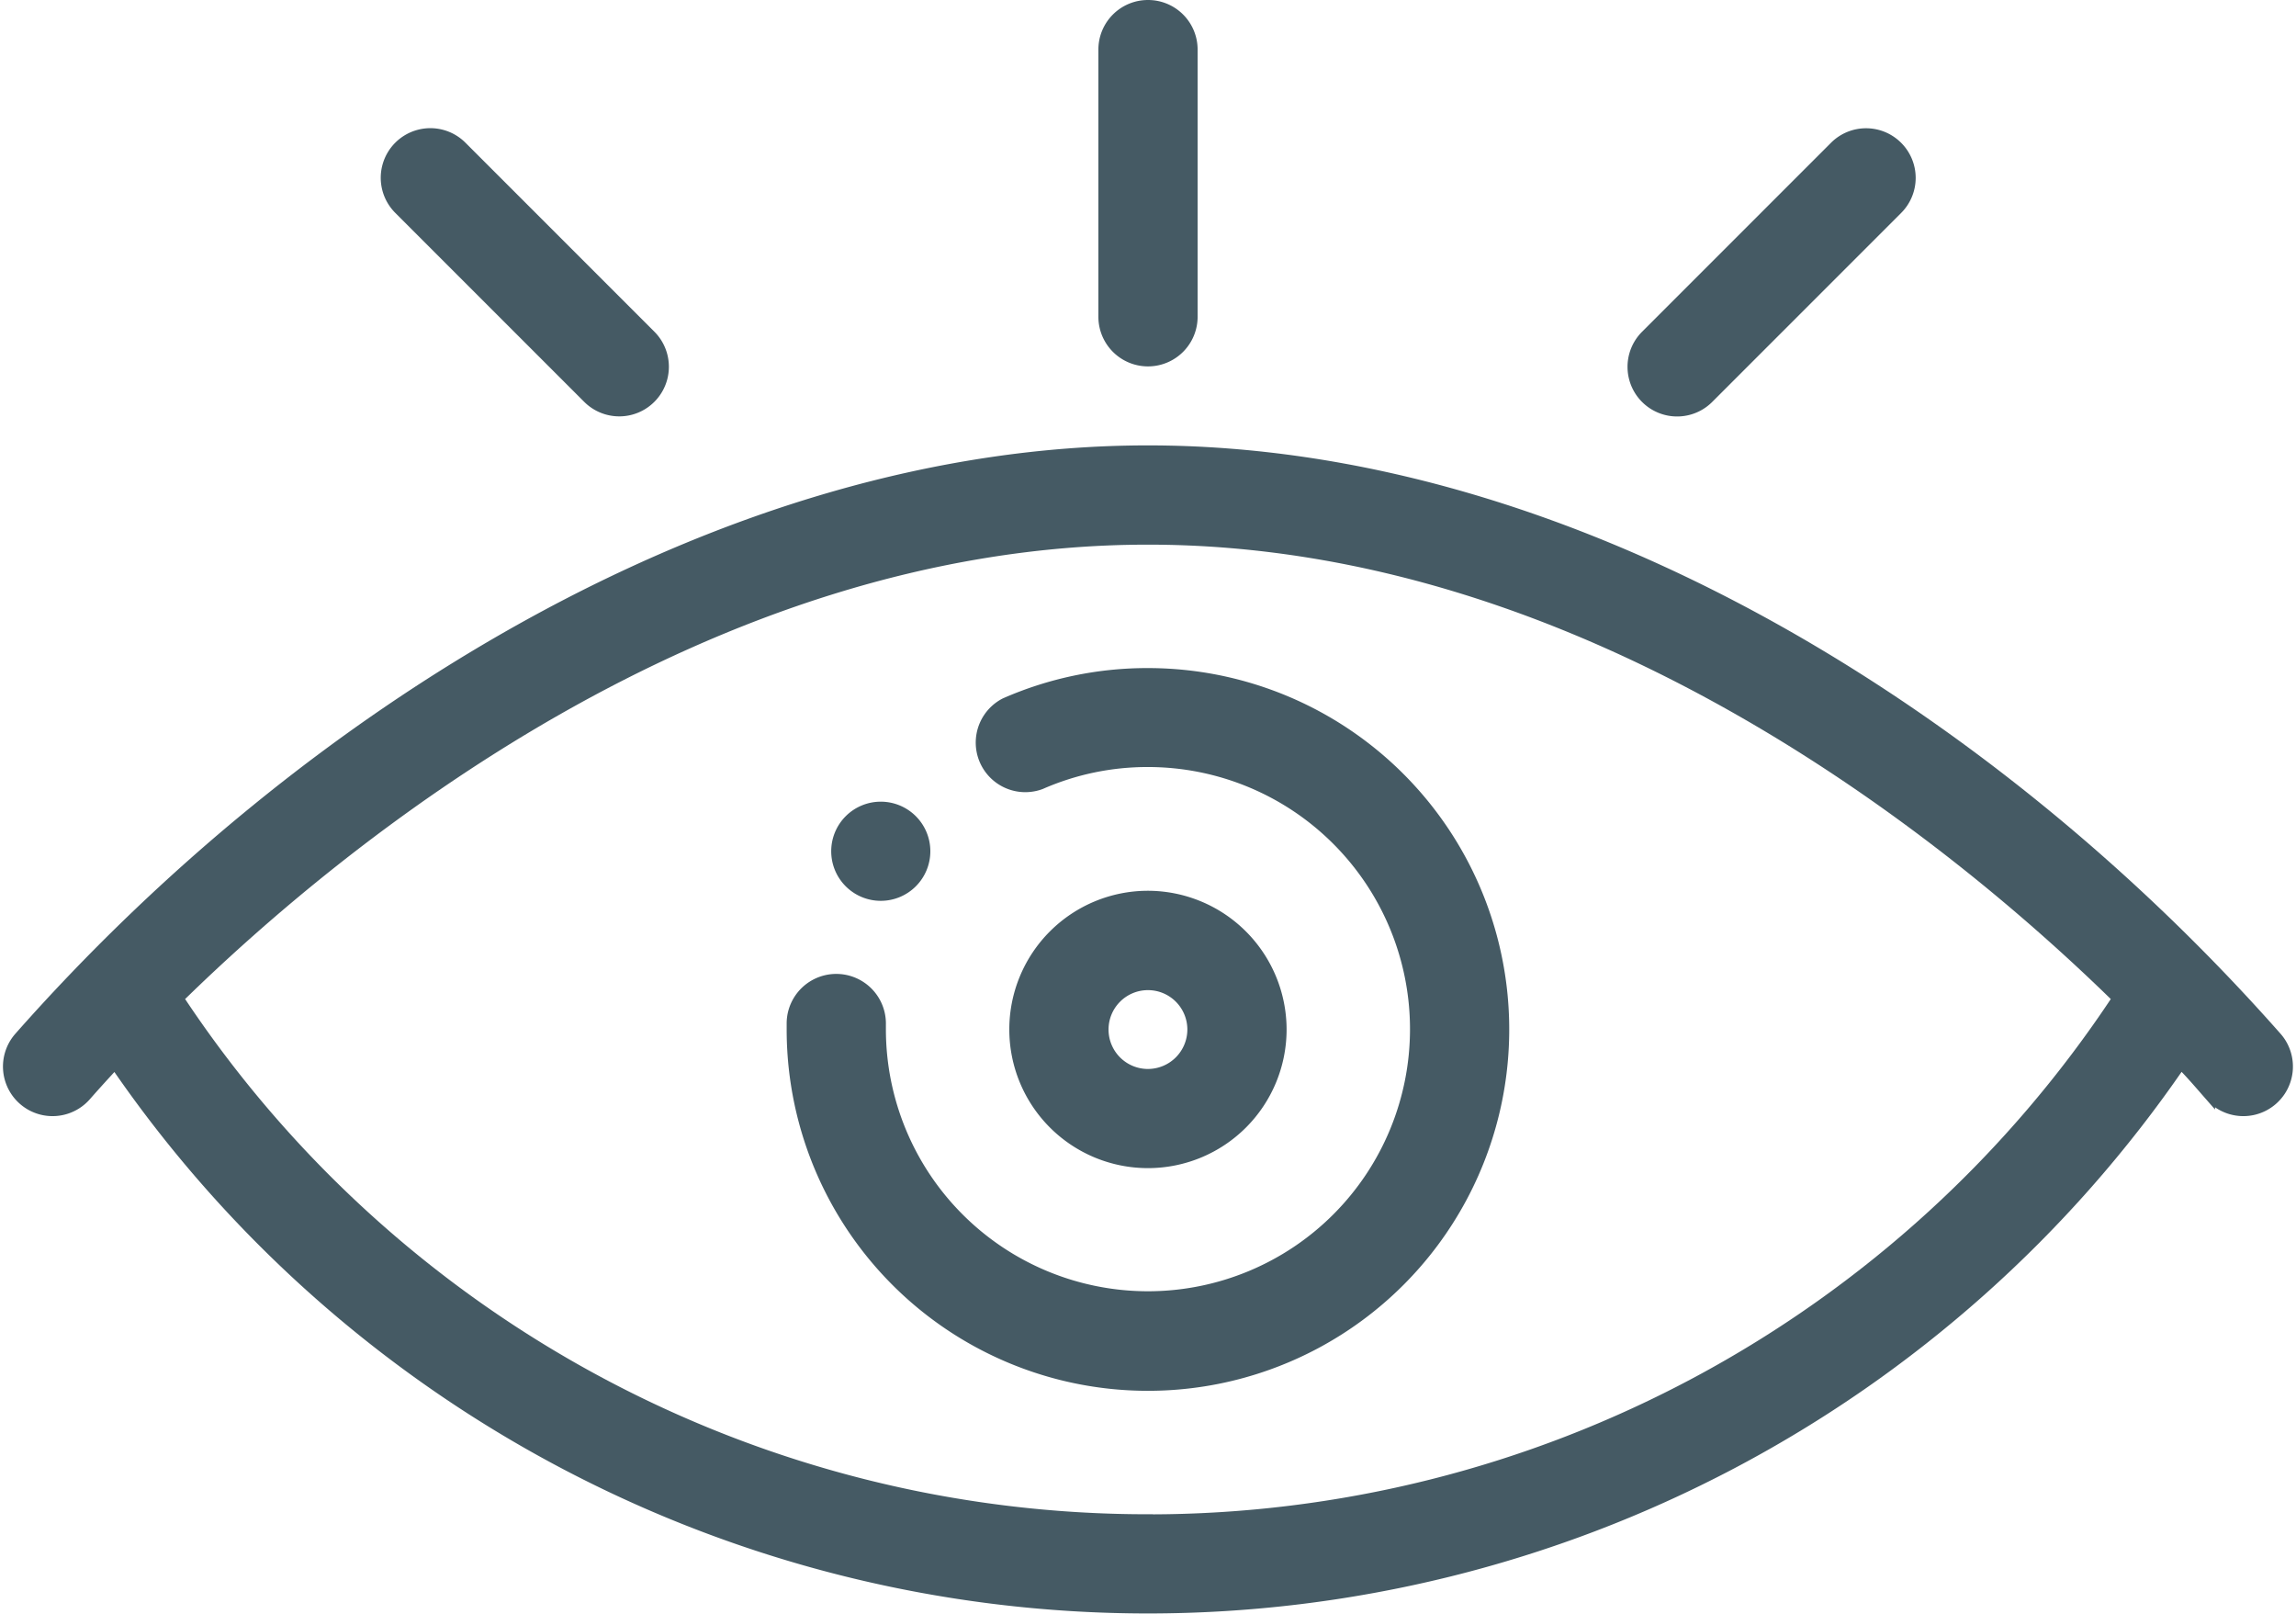
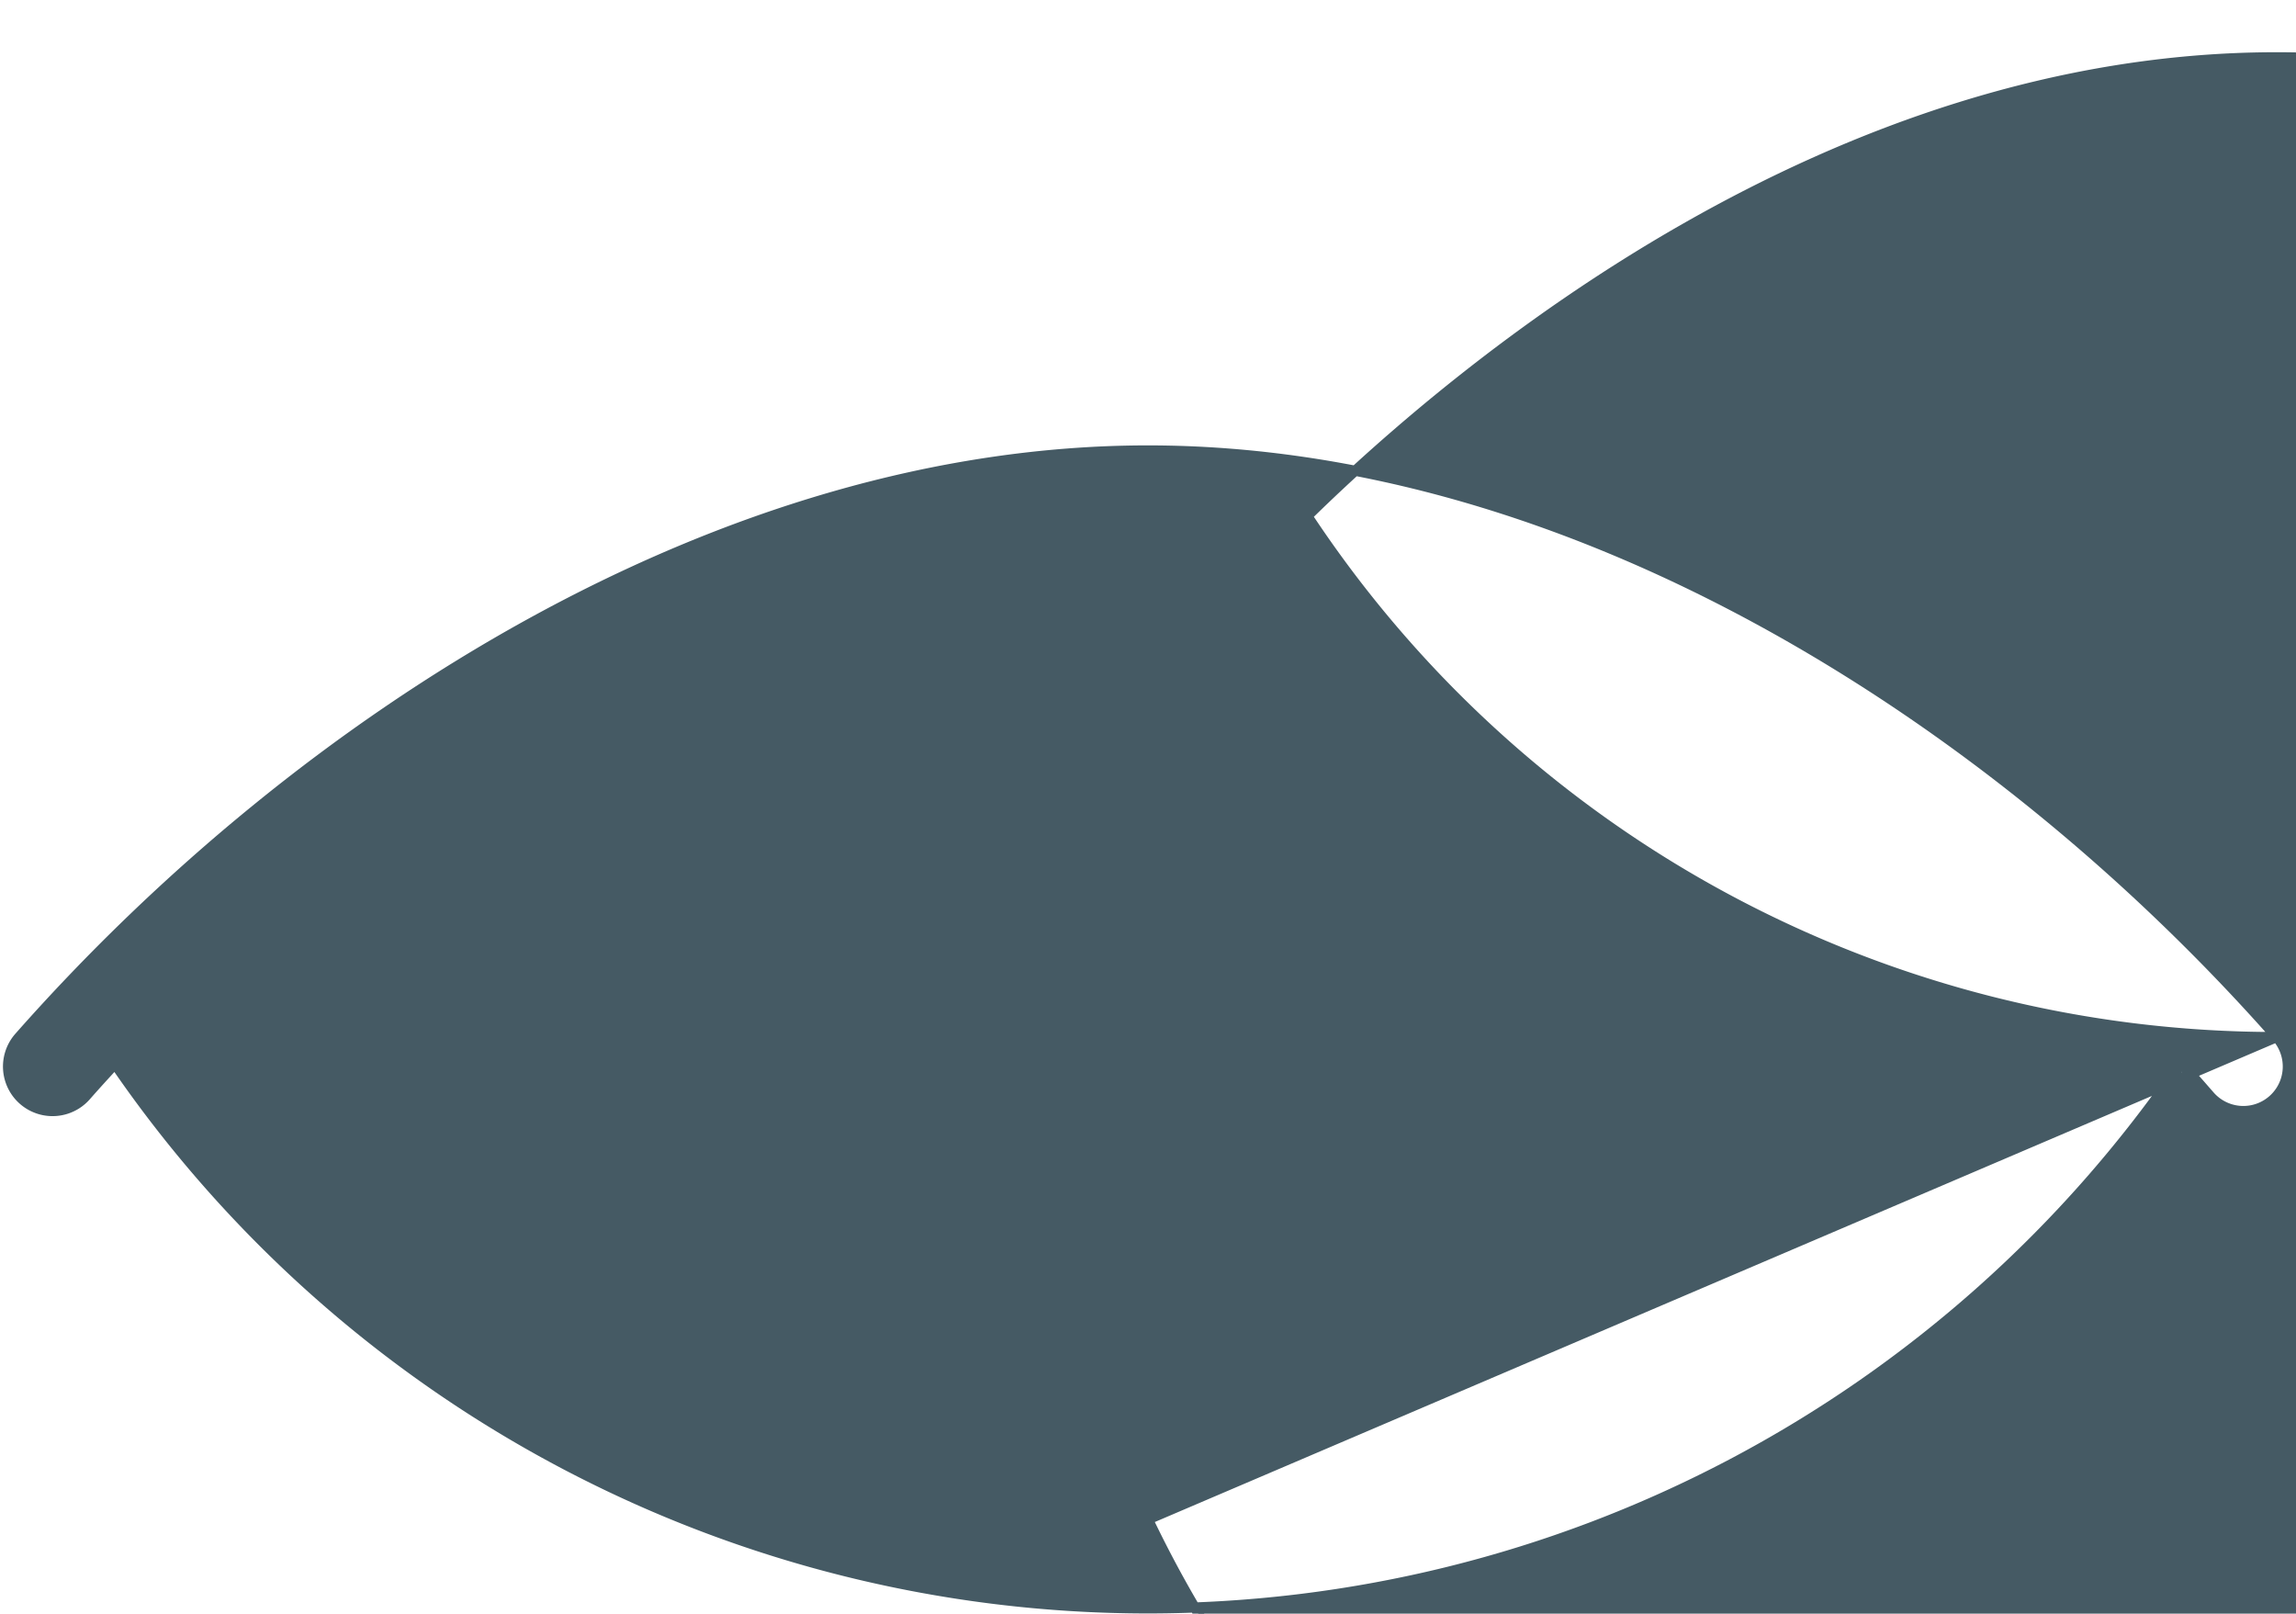
<svg xmlns="http://www.w3.org/2000/svg" width="22.605" height="15.883" viewBox="0 0 22.605 15.883">
  <g id="free-icon-eye-883365" transform="translate(0.079 -75.95)">
    <g id="Сгруппировать_48808" data-name="Сгруппировать 48808" transform="translate(8.154 83.891)">
      <g id="Сгруппировать_48807" data-name="Сгруппировать 48807" transform="translate(0 0)">
        <path id="Контур_27843" data-name="Контур 27843" d="M186.746,256.126a.438.438,0,1,0,0,.62A.438.438,0,0,0,186.746,256.126Z" transform="translate(-185.998 -255.998)" fill="#455a64" stroke="#455a64" stroke-width="0.1" />
      </g>
    </g>
    <g id="Сгруппировать_48810" data-name="Сгруппировать 48810" transform="translate(9.908 84.768)">
      <g id="Сгруппировать_48809" data-name="Сгруппировать 48809" transform="translate(0 0)">
-         <path id="Контур_27844" data-name="Контур 27844" d="M227.315,276a1.315,1.315,0,1,0,1.315,1.315A1.317,1.317,0,0,0,227.315,276Zm0,1.754a.438.438,0,1,1,.438-.438A.439.439,0,0,1,227.315,277.754Z" transform="translate(-226 -276)" fill="#455a64" stroke="#455a64" stroke-width="0.1" />
-       </g>
+         </g>
    </g>
    <g id="Сгруппировать_48812" data-name="Сгруппировать 48812" transform="translate(7.716 82.576)">
      <g id="Сгруппировать_48811" data-name="Сгруппировать 48811" transform="translate(0 0)">
-         <path id="Контур_27845" data-name="Контур 27845" d="M179.507,226a3.478,3.478,0,0,0-1.408.294.438.438,0,0,0,.353.8,2.607,2.607,0,0,1,1.055-.22,2.63,2.63,0,1,1-2.63,2.63c0-.015,0-.03,0-.045a.438.438,0,1,0-.877-.02c0,.022,0,.043,0,.065A3.507,3.507,0,1,0,179.507,226Z" transform="translate(-176 -226)" fill="#455a64" stroke="#455a64" stroke-width="0.1" />
-       </g>
+         </g>
    </g>
    <g id="Сгруппировать_48814" data-name="Сгруппировать 48814" transform="translate(10.785 76)">
      <g id="Сгруппировать_48813" data-name="Сгруппировать 48813">
-         <path id="Контур_27846" data-name="Контур 27846" d="M246.438,76a.438.438,0,0,0-.438.438v2.63a.438.438,0,1,0,.877,0v-2.63A.438.438,0,0,0,246.438,76Z" transform="translate(-246 -76)" fill="#455a64" stroke="#455a64" stroke-width="0.1" />
-       </g>
+         </g>
    </g>
    <g id="Сгруппировать_48816" data-name="Сгруппировать 48816" transform="translate(3.717 77.262)">
      <g id="Сгруппировать_48815" data-name="Сгруппировать 48815" transform="translate(0 0)">
-         <path id="Контур_27847" data-name="Контур 27847" d="M87.4,106.777l-1.86-1.86a.438.438,0,0,0-.62.62l1.86,1.86a.438.438,0,0,0,.62-.62Z" transform="translate(-84.789 -104.789)" fill="#455a64" stroke="#455a64" stroke-width="0.1" />
-       </g>
+         </g>
    </g>
    <g id="Сгруппировать_48818" data-name="Сгруппировать 48818" transform="translate(15.993 77.262)">
      <g id="Сгруппировать_48817" data-name="Сгруппировать 48817" transform="translate(0 0)">
-         <path id="Контур_27848" data-name="Контур 27848" d="M367.4,104.918a.438.438,0,0,0-.62,0l-1.86,1.86a.438.438,0,0,0,.62.62l1.86-1.86A.438.438,0,0,0,367.4,104.918Z" transform="translate(-364.79 -104.789)" fill="#455a64" stroke="#455a64" stroke-width="0.1" />
-       </g>
+         </g>
    </g>
    <g id="Сгруппировать_48820" data-name="Сгруппировать 48820" transform="translate(0 80.384)">
      <g id="Сгруппировать_48819" data-name="Сгруппировать 48819" transform="translate(0 0)">
-         <path id="Контур_27849" data-name="Контур 27849" d="M22.336,181.774C19.552,178.621,15.416,176,11.223,176S2.894,178.622.11,181.774a.438.438,0,1,0,.657.58c.093-.106.189-.211.286-.316a12.329,12.329,0,0,0,20.34,0c.1.1.193.21.286.316a.438.438,0,1,0,.657-.58Zm-11.113,4.747a11.432,11.432,0,0,1-9.544-5.128c1.562-1.53,5.171-4.516,9.544-4.516s7.982,2.986,9.544,4.516A11.432,11.432,0,0,1,11.223,186.522Z" transform="translate(0 -176)" fill="#455a64" stroke="#455a64" stroke-width="0.1" />
+         <path id="Контур_27849" data-name="Контур 27849" d="M22.336,181.774C19.552,178.621,15.416,176,11.223,176S2.894,178.622.11,181.774a.438.438,0,1,0,.657.58c.093-.106.189-.211.286-.316a12.329,12.329,0,0,0,20.34,0c.1.1.193.21.286.316a.438.438,0,1,0,.657-.58Za11.432,11.432,0,0,1-9.544-5.128c1.562-1.53,5.171-4.516,9.544-4.516s7.982,2.986,9.544,4.516A11.432,11.432,0,0,1,11.223,186.522Z" transform="translate(0 -176)" fill="#455a64" stroke="#455a64" stroke-width="0.1" />
      </g>
    </g>
  </g>
</svg>